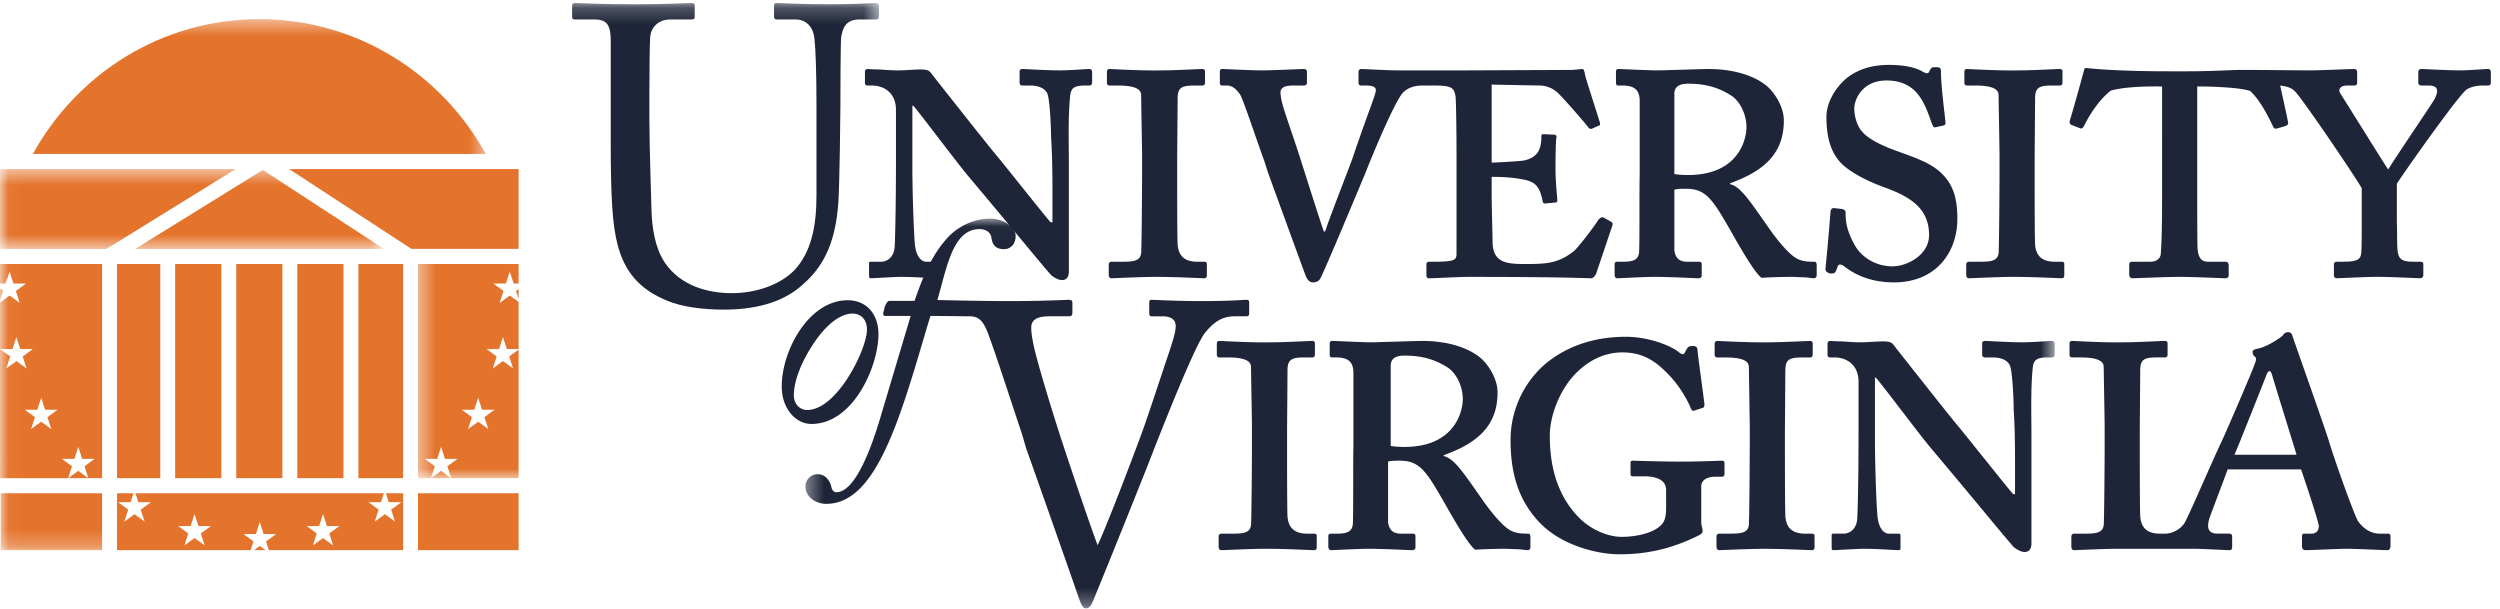
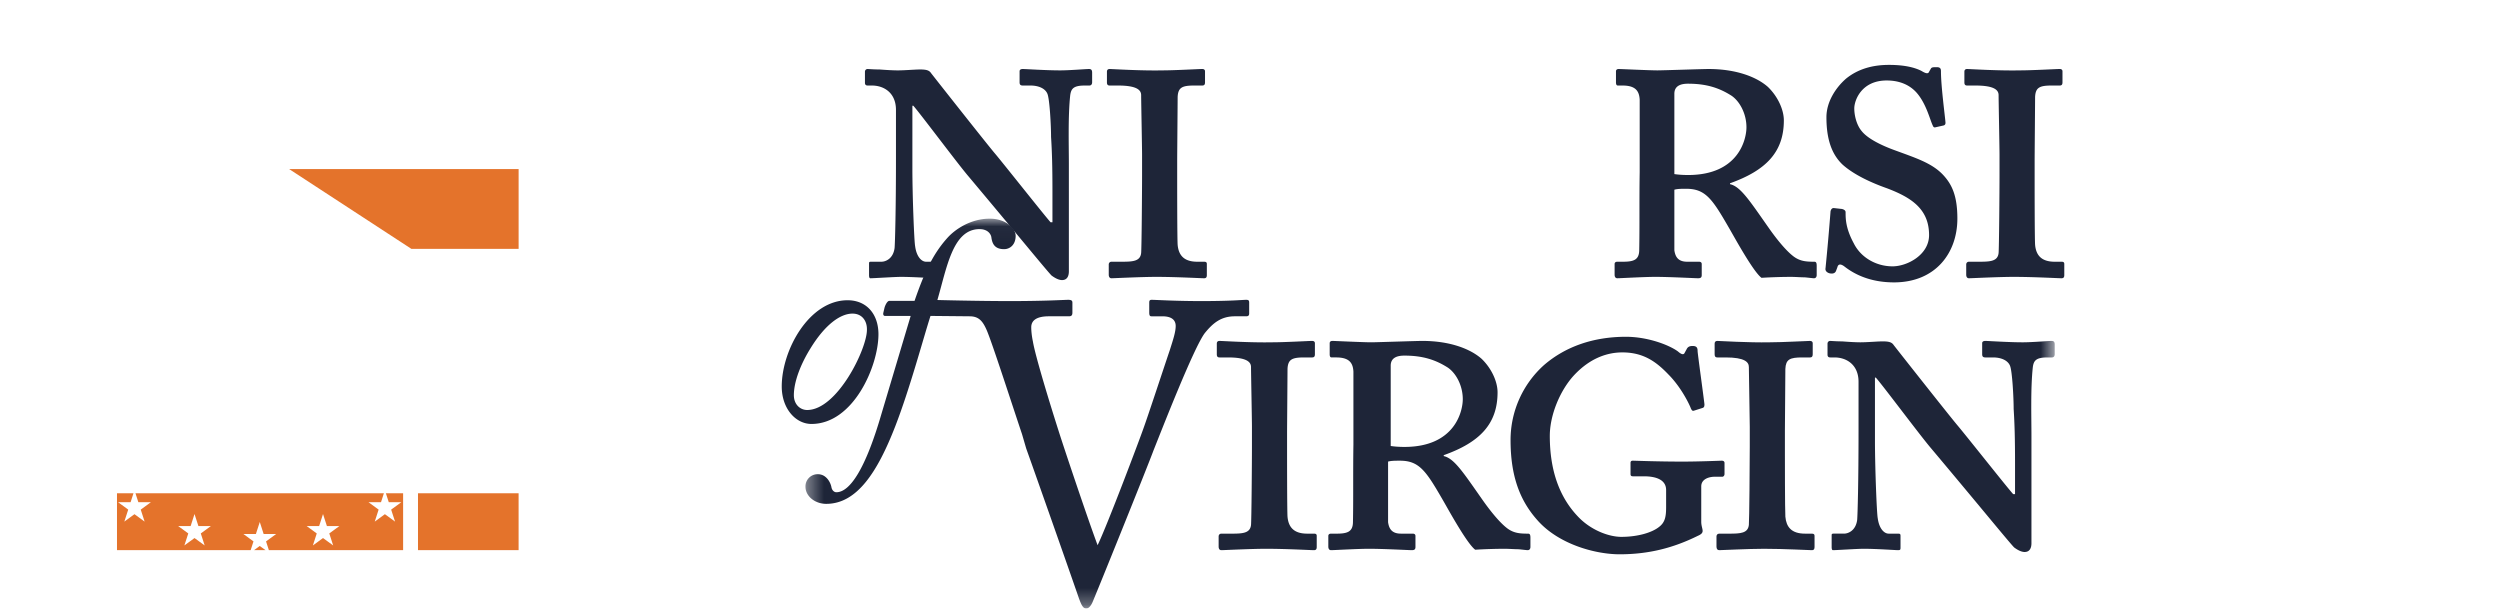
<svg xmlns="http://www.w3.org/2000/svg" xmlns:xlink="http://www.w3.org/1999/xlink" width="152" height="37">
  <defs>
-     <path id="a" d="M.042.508H23.34v4.851H.042z" />
    <path id="c" d="M.042.464h29.493v32.287H.042z" />
-     <path id="e" d="M.428.182H28.46v28.89H.428z" />
    <path id="g" d="M.388.03h75.955v23.664H.388z" />
  </defs>
  <g fill="none" fill-rule="evenodd">
-     <path fill="#E4732B" d="M21.79 29.072h2.718v-13.02H21.79zM7.113 29.072h2.632v-13.02H7.113zM10.65 29.072h2.807v-13.02H10.65zM14.364 29.072h2.806v-13.02h-2.806zM18.076 29.072h2.806v-13.02h-2.806z" />
    <g transform="translate(0 9.774)">
      <mask id="b" fill="#fff">
        <use xlink:href="#a" />
      </mask>
      <path fill="#E4732B" mask="url(#b)" d="M23.34 5.36H8.221l7.76-4.803L23.34 5.36M6.48 5.36H.003V.507h14.318L6.48 5.359" />
    </g>
    <path fill="#E4732B" d="M17.582 10.281h13.95v4.852h-6.517l-7.433-4.852" />
    <g transform="translate(0 .698)">
      <mask id="d" fill="#fff">
        <use xlink:href="#c" />
      </mask>
-       <path d="M29.535 8.663H2C4.695 3.77 9.85.464 15.766.464c5.917 0 11.071 3.307 13.77 8.199M.003 17.604v-.757l.182.133-.132.405-.05.219zm5.366 10.77h-1.22l.61-.445.61.446zm.838 0h-.834l-.233-.723.616-.451h-.762l-.235-.73-.236.73H3.76l.618.45-.234.725H.004L0 20.524l.003-2.831.579-.422.617.45-.236-.729.617-.45H.818l-.236-.73-.108.333-.148.396H.003v-1.187h6.204v13.02zM0 20.525l.618.45-.237.73.616-.45.617.45-.235-.73.616-.45h-.762l-.236-.729-.235.729H0zm2.124 4.139l-.236.73.616-.45.617.45-.236-.73.617-.45h-.763l-.235-.73-.236.73h-.762l.618.45zM.042 32.75h6.165v-3.456H.042z" fill="#E4732B" mask="url(#d)" />
    </g>
    <path fill="#E4732B" d="M25.414 33.449h6.117v-3.457h-6.117zM16.143 33.449h-.697l.347-.254.35.254zm-4.696-1.016l-.237.73.616-.45.617.45-.235-.73.616-.45h-.762l-.236-.73-.235.73h-.762l.618.45zm3.965.484l-.172.532H7.113v-3.457h1.002l-.174.541h-.763l.618.451-.236.73.616-.452.616.451-.235-.729.617-.45h-.762l-.175-.542H23.34l-.174.541h-.762l.616.451-.235.73.616-.452.617.451-.236-.729.617-.45h-.762l-.175-.542h1.047v3.457h-8.162l-.172-.532.616-.45h-.762l-.235-.73-.236.73h-.762l.617.45zm4.608-.484l.617-.45h-.762l-.236-.73-.235.73h-.762l.616.45-.235.73.616-.45.617.45-.236-.73z" />
    <g transform="translate(24.986)">
      <mask id="f" fill="#fff">
        <use xlink:href="#e" />
      </mask>
      <path d="M6.545 17.576v.597l-.157-.483.157-.114zm0 11.497H.428v-13.02h6.117v1.186h-.301l-.235-.729-.236.73H5.01l.617.45-.236.729.618-.45.536.392v2.86h-.717l-.235-.728-.236.729h-.762l.616.45-.235.73.617-.45.616.45-.237-.73.573-.417v7.818zm-4.098 0l-.235-.724.618-.451h-.762l-.236-.73-.236.73H.834l.617.451-.234.724.615-.446.61.446h.005zm2.019-3.712l.618-.45h-.763l-.235-.73-.235.73h-.762l.616.45-.235.73.616-.45.617.45-.237-.73z" fill="#E4732B" mask="url(#f)" />
      <path d="M19.04 18.825c2.22 0 3.778-.591 4.8-1.541 1.429-1.233 1.991-2.85 2.144-4.956.077-1.002.127-5.496.127-5.855s0-4.006.052-4.262c.076-.309.152-1.028 1.097-1.028h1.047c.127 0 .153-.102.153-.257V.362c0-.077-.026-.18-.255-.18-.23 0-1.047.077-2.809.077-1.71 0-2.884-.077-3.14-.077-.153 0-.179.051-.179.18v.616c0 .129.026.205.18.205h1.123c.664 0 1.072.462 1.149 1.13.076.642.127 2.131.127 4.083v5.495c0 1.9-.332 3.442-1.327 4.52-.893.924-2.375 1.413-3.83 1.413-1.48 0-3.114-.463-4.059-1.85-.587-.872-.791-2.08-.817-3.26-.025-.823-.127-4.084-.127-5.445V5.574c0-1.31.025-3.107.05-3.338.052-.565.486-1.053 1.226-1.053h1.276c.18 0 .205-.05.205-.18V.337c0-.103-.026-.154-.23-.154-.28 0-1.507.077-3.498.077-1.99 0-3.242-.077-3.497-.077-.204 0-.23.051-.23.205v.565c0 .18.026.231.178.231h1.2c.792 0 .97.411.97 1.31v6.111c0 3.364.103 5.085.41 6.24.408 1.618 1.302 2.748 3.038 3.442.842.359 2.119.539 3.446.539" fill="#1E2538" mask="url(#f)" />
    </g>
    <path d="M64.987 9.971c0-1.144-.055-2.902.083-4.185.055-.39.194-.586.888-.586h.277c.111 0 .167-.084.167-.195v-.586c0-.167-.056-.223-.195-.223-.194 0-1.165.083-1.747.083-.888 0-2.08-.083-2.275-.083-.138 0-.194.056-.194.14v.669c0 .14.056.195.194.195h.472c.472 0 .888.168 1.026.502.139.335.222 1.954.222 2.622.056.894.084 1.759.084 3.348v1.842h-.112c-.332-.362-2.912-3.627-3.41-4.212-.584-.698-3.773-4.743-3.857-4.855-.11-.168-.277-.223-.666-.223-.332 0-.915.055-1.359.055-.305 0-.749-.027-1.109-.055-.36 0-.665-.028-.72-.028-.112 0-.167.083-.167.167v.67c0 .111.055.167.166.167h.25c.776 0 1.47.474 1.47 1.479v2.93c0 3.152-.056 5.132-.083 5.467-.084.642-.528.837-.805.837h-.638c-.084 0-.111.028-.111.084v.726c0 .139.027.195.083.195.222 0 1.47-.084 1.859-.084.804 0 1.914.084 2.108.084.138 0 .138-.056.138-.167v-.67c0-.112 0-.168-.138-.168h-.583c-.277 0-.582-.307-.665-.948-.056-.252-.167-3.041-.167-4.715V6.428h.056c.443.502 2.69 3.515 3.356 4.296.305.363 1.497 1.785 2.774 3.32 1.136 1.367 2.08 2.511 2.274 2.707.111.083.388.278.638.278.333 0 .416-.278.416-.53V9.971M71.573 9.692c0-.196.028-3.516.028-3.794.028-.586.277-.698 1.026-.698h.472c.139 0 .166-.084.166-.195v-.67c0-.083-.055-.14-.166-.14-.222 0-1.637.084-2.441.084-1.304.028-3.024-.083-3.19-.083-.11 0-.166.056-.166.167v.642c0 .111.028.195.166.195h.5c1.164 0 1.414.279 1.414.586 0 .39.056 3.18.056 3.627v1.228c0 .948-.028 4.491-.056 4.742-.055.503-.5.53-1.193.53h-.61c-.111 0-.167.084-.167.167v.615c0 .14.056.223.167.223.166 0 1.775-.084 2.719-.084 1.247 0 2.69.084 2.912.084.139 0 .166-.084.166-.195v-.67c0-.084-.027-.14-.166-.14h-.417c-.803 0-1.136-.39-1.192-1.032-.028-.419-.028-3.627-.028-3.794V9.692M101.801 5.702c0-.502.417-.613.832-.613 1.11 0 1.886.25 2.635.725.5.334.916 1.088.916 1.925 0 .726-.472 2.902-3.55 2.902-.36 0-.64-.028-.833-.056V5.702zm-2.108 4.771c-.028 1.702 0 3.348-.028 4.715 0 .614-.332.725-.998.725h-.333c-.11 0-.166.056-.166.14v.642c0 .14.055.223.166.223.194 0 1.608-.084 2.302-.084.916 0 2.413.084 2.607.084.168 0 .222-.056.222-.195v-.67c0-.084-.054-.14-.166-.14h-.721c-.555 0-.721-.307-.777-.697v-3.682c.194-.056.444-.056.721-.056 1.166 0 1.582.613 2.58 2.343.25.418 1.47 2.678 1.997 3.07a30.95 30.95 0 0 1 1.775-.057c.277 0 .61.028.86.028.277.028.5.056.555.056.11 0 .166-.084.166-.195v-.558c0-.168-.027-.252-.138-.252-.5 0-.86-.027-1.248-.307-.528-.39-1.166-1.227-1.554-1.785-1.137-1.618-1.692-2.483-2.33-2.623v-.055c2.19-.782 3.273-1.898 3.273-3.823 0-.641-.361-1.45-.97-2.036-.694-.614-1.942-1.088-3.607-1.088-.36 0-2.773.083-3.106.083-.5 0-2.22-.083-2.358-.083-.11 0-.166.056-.166.14v.669c0 .111.028.195.111.195h.278c.776 0 1.025.307 1.053.865v4.408zM115.153 17.169c2.523 0 3.855-1.786 3.855-3.878 0-1.395-.333-2.093-.887-2.678-.694-.726-1.72-1.033-2.997-1.507-.526-.195-1.525-.613-1.94-1.144-.306-.363-.444-.948-.444-1.367 0-.502.443-1.702 1.969-1.702.804 0 1.414.28 1.83.753.583.67.805 1.646.97 1.98.029.085.084.141.167.113l.5-.112c.083-.028.11-.083.11-.167-.027-.39-.276-2.204-.276-3.125 0-.14-.028-.251-.25-.251s-.305 0-.36.084l-.112.195c-.055.14-.194.112-.471-.056-.334-.167-.915-.362-1.97-.362-.998 0-1.886.25-2.607.836-.61.53-1.193 1.395-1.193 2.344 0 1.368.334 2.26.971 2.873.832.754 2.164 1.256 2.718 1.452 1.47.558 2.552 1.255 2.552 2.845 0 1.2-1.33 1.898-2.22 1.898-1.025 0-1.94-.559-2.356-1.395-.5-.92-.5-1.507-.5-1.898 0-.111-.11-.167-.221-.195l-.5-.056c-.11 0-.166.084-.194.196a154.72 154.72 0 0 1-.305 3.459c-.028.14.055.251.222.307.221.056.36 0 .416-.14l.083-.223c.056-.223.222-.196.416-.055.638.502 1.609.976 3.024.976M123.706 9.692c0-.196.028-3.516.028-3.794.028-.586.278-.698 1.026-.698h.472c.139 0 .167-.084.167-.195v-.67c0-.083-.056-.14-.167-.14-.221 0-1.636.084-2.441.084-1.303.028-3.023-.083-3.19-.083-.11 0-.166.056-.166.167v.642c0 .111.027.195.167.195h.498c1.165 0 1.415.279 1.415.586 0 .39.056 3.18.056 3.627v1.228c0 .948-.028 4.491-.056 4.742-.055.503-.499.53-1.192.53h-.61c-.111 0-.167.084-.167.167v.615c0 .14.056.223.167.223.166 0 1.775-.084 2.718-.084 1.248 0 2.69.084 2.912.084.138 0 .166-.084.166-.195v-.67c0-.084-.028-.14-.166-.14h-.416c-.805 0-1.137-.39-1.193-1.032-.028-.419-.028-3.627-.028-3.794V9.692M49.074 24.928c-.42 0-.807-.335-.807-.9 0-.83.422-1.906 1.018-2.86.878-1.43 1.809-2.101 2.546-2.101.58 0 .895.442.878.99 0 1.164-1.808 4.871-3.635 4.871zm.264.848c2.545 0 4.072-3.513 4.072-5.455 0-1.201-.701-2.066-1.878-2.066-2.334 0-4.002 3.02-4.002 5.243 0 1.342.843 2.278 1.808 2.278zM78.254 26.225c0-.197.027-3.517.027-3.795.028-.586.278-.698 1.027-.698h.471c.139 0 .167-.084.167-.195v-.67c0-.083-.056-.139-.167-.139-.222 0-1.636.084-2.44.084-1.304.028-3.024-.084-3.19-.084-.111 0-.167.056-.167.167v.642c0 .111.028.195.166.195h.5c1.165 0 1.414.28 1.414.586 0 .39.056 3.181.056 3.627v1.228c0 .948-.028 4.491-.056 4.743-.055.502-.5.53-1.193.53h-.609c-.112 0-.167.083-.167.167v.614c0 .14.055.223.167.223.166 0 1.775-.084 2.718-.084 1.248 0 2.69.084 2.912.084.139 0 .167-.084.167-.195v-.67c0-.084-.028-.14-.167-.14h-.416c-.804 0-1.137-.39-1.193-1.032-.027-.418-.027-3.627-.027-3.794v-1.394M84.555 22.235c0-.503.416-.614.832-.614 1.11 0 1.886.25 2.635.725.499.334.915 1.088.915 1.925 0 .726-.472 2.902-3.55 2.902-.36 0-.638-.028-.832-.056v-4.882zm-2.267 4.77c-.028 1.702 0 3.348-.028 4.715 0 .615-.333.726-1 .726h-.332c-.11 0-.166.055-.166.14v.64c0 .14.055.224.166.224.194 0 1.609-.084 2.302-.084.916 0 2.413.084 2.608.084.166 0 .222-.056.222-.195v-.67c0-.084-.056-.14-.167-.14h-.72c-.556 0-.722-.307-.778-.697v-3.683c.194-.055.444-.055.722-.055 1.164 0 1.58.613 2.579 2.343.25.418 1.47 2.679 1.997 3.07a31.597 31.597 0 0 1 1.775-.057c.278 0 .61.028.86.028.277.028.499.056.555.056.111 0 .167-.084.167-.195v-.558c0-.168-.028-.251-.14-.251-.499 0-.86-.028-1.248-.308-.527-.39-1.164-1.227-1.553-1.785-1.137-1.618-1.692-2.483-2.33-2.623v-.055c2.191-.78 3.273-1.897 3.273-3.823 0-.641-.36-1.45-.97-2.036-.694-.614-1.942-1.088-3.606-1.088-.36 0-2.774.084-3.106.084-.5 0-2.22-.084-2.359-.084-.11 0-.166.056-.166.14v.67c0 .11.028.194.11.194h.278c.777 0 1.027.307 1.055.865v4.408z" fill="#1E2538" />
    <path d="M103.436 29.572c0-.474.526-.586.805-.586h.471c.083 0 .139-.083.139-.168v-.67c0-.083-.056-.138-.167-.138-.11 0-1.36.055-2.385.055-1.498 0-2.857-.055-3.023-.055-.112 0-.14.055-.14.139v.67c0 .084.028.14.14.14h.665c.722 0 1.359.194 1.359.836v1.032c0 .558-.056.921-.416 1.2-.444.363-1.33.614-2.302.614-.777 0-1.886-.418-2.662-1.256-1.082-1.143-1.692-2.734-1.692-4.882 0-1.256.61-2.734 1.442-3.654 1.026-1.117 2.108-1.423 2.968-1.423 1.275 0 2.053.558 2.8 1.339.667.67 1.138 1.534 1.333 1.98.083.224.138.252.221.224l.528-.168c.082-.027.11-.083.11-.223-.055-.501-.416-3.096-.416-3.237 0-.194-.055-.306-.305-.306-.222 0-.306.084-.361.195l-.138.252c-.056.083-.167.083-.388-.112-.528-.391-1.831-.894-3.162-.894-1.97 0-3.661.587-4.965 1.703a6.122 6.122 0 0 0-2.053 4.575c0 2.177.555 3.683 1.664 4.91 1.304 1.451 3.523 2.037 4.965 2.037 1.775 0 3.273-.39 4.743-1.116.195-.084.306-.167.306-.306 0-.14-.084-.308-.084-.559v-2.148" fill="#1E2538" />
    <path d="M108.522 26.225c0-.197.028-3.517.028-3.795.027-.586.276-.698 1.025-.698h.472c.138 0 .166-.084.166-.195v-.67c0-.083-.055-.139-.166-.139-.222 0-1.636.084-2.44.084-1.304.028-3.024-.084-3.19-.084-.111 0-.167.056-.167.167v.642c0 .111.028.195.166.195h.5c1.165 0 1.415.28 1.415.586 0 .39.055 3.181.055 3.627v1.228c0 .948-.028 4.491-.055 4.743-.057.502-.5.53-1.194.53h-.61c-.11 0-.165.083-.165.167v.614c0 .14.054.223.165.223.167 0 1.776-.084 2.72-.084 1.247 0 2.69.084 2.91.084.14 0 .167-.084.167-.195v-.67c0-.084-.028-.14-.166-.14h-.415c-.806 0-1.138-.39-1.193-1.032-.028-.418-.028-3.627-.028-3.794v-1.394" fill="#1E2538" />
    <g transform="translate(48.584 13.264)">
      <mask id="h" fill="#fff">
        <use xlink:href="#g" />
      </mask>
      <path d="M74.928 13.239c0-1.144-.056-2.901.084-4.185.054-.391.193-.586.887-.586h.277c.11 0 .167-.084.167-.195v-.586c0-.167-.056-.223-.195-.223-.194 0-1.164.084-1.747.084-.888 0-2.08-.084-2.275-.084-.138 0-.194.056-.194.14v.67c0 .138.056.194.194.194h.472c.472 0 .887.168 1.026.503.139.334.222 1.952.222 2.622.056.893.084 1.757.084 3.348v1.84h-.111c-.334-.361-2.913-3.626-3.412-4.211-.583-.698-3.773-4.743-3.856-4.855-.111-.167-.277-.223-.666-.223-.332 0-.914.056-1.359.056-.304 0-.748-.028-1.11-.056-.36 0-.665-.028-.72-.028-.112 0-.167.084-.167.167v.67c0 .111.055.167.166.167h.25c.777 0 1.47.475 1.47 1.479v2.93c0 3.152-.055 5.133-.083 5.468-.083.64-.527.836-.804.836h-.638c-.083 0-.11.028-.11.084v.725c0 .14.027.196.083.196.221 0 1.47-.084 1.857-.084.805 0 1.914.084 2.109.084.138 0 .138-.056.138-.168v-.67c0-.11 0-.167-.138-.167h-.583c-.277 0-.582-.307-.665-.948-.056-.251-.168-3.041-.168-4.715V9.696h.056c.444.502 2.69 3.515 3.356 4.296.306.363 1.499 1.786 2.775 3.32 1.137 1.367 2.08 2.51 2.274 2.706.11.084.388.279.638.279.332 0 .416-.279.416-.53V13.24M6.785 5.944H5.223c-.088 0-.13-.087-.096-.21l.07-.3c.036-.124.157-.407.297-.407h1.527C7.548 3.51 8.06 2.273 8.99 1.231c.491-.564 1.457-1.2 2.598-1.2 1.018 0 1.58.618 1.58 1.041 0 .548-.351.813-.702.813-.562 0-.72-.318-.773-.707-.017-.176-.193-.511-.72-.511-1.632 0-1.985 2.332-2.564 4.31 0 0 2.44.065 4.43.065 2.145 0 3.294-.077 3.524-.077.23 0 .255.077.255.18v.59c0 .128-.025.232-.204.232h-1.225c-.715 0-1.073.23-1.073.667 0 .205.026.514.102.873.154.924 1.098 3.98 1.558 5.419.306.975 1.787 5.391 2.374 6.958.587-1.207 2.579-6.496 2.783-7.088.255-.693 1.225-3.645 1.608-4.775.204-.642.357-1.105.357-1.464 0-.308-.178-.59-.817-.59h-.663c-.102 0-.128-.078-.128-.231v-.592c0-.128.026-.179.153-.179.23 0 1.405.077 3.013.077 1.863 0 2.501-.077 2.73-.077.154 0 .18.05.18.18v.642c0 .102-.026.18-.18.18h-.688c-.842 0-1.327.41-1.813 1-.663.823-2.706 6.087-3.14 7.165-.306.847-3.6 9.013-3.727 9.27-.102.205-.23.334-.357.334-.205 0-.307-.257-.435-.591-.817-2.362-2.884-8.217-3.216-9.14l-.255-.874c-.613-1.824-1.813-5.547-2.145-6.317-.255-.591-.51-.847-1.047-.847L7.99 5.944c-.457 1.43-1.265 4.45-2.142 6.71C4.776 15.41 3.53 17.37 1.652 17.37c-.703 0-1.264-.477-1.264-1.042a.74.74 0 0 1 .754-.76c.51 0 .773.495.826.796.035.177.157.3.298.3.843 0 1.79-1.484 2.738-4.75l1.781-5.97" fill="#1E2538" mask="url(#h)" />
    </g>
-     <path d="M126.765 4.154c.036-.025.025-.025.108-.016.432.049 2.006.197 5.053.197h1.11c.907 0 1.882-.037 2.94-.081.531-.015 3.789.025 4.455.025.61 0 2.496-.083 2.69-.083.112 0 .195.056.195.195v.614c0 .111-.028.195-.195.195h-.416c-.499 0-.527.307-.416.474.166.252 2.47 3.962 2.913 4.632.415-.698 2.718-4.074 2.83-4.297.22-.446.249-.809-.362-.809h-.444c-.139 0-.194-.084-.194-.195V4.39c0-.112.055-.195.194-.195.167 0 1.554.083 2.386.083.5 0 1.47-.083 1.636-.083.14 0 .195.056.195.223v.586c0 .14-.056.195-.167.195h-.278c-.443 0-.748.084-.998.224-.416.222-3.634 4.77-4.272 5.747v2.343c.028.697 0 1.45.056 1.786.055.586.5.613.999.613h.36c.139 0 .195.056.195.14v.67c0 .111-.056.195-.223.195-.166 0-1.719-.084-2.634-.084-.611 0-2.22.084-2.386.084-.138 0-.194-.056-.194-.223v-.615c0-.083.056-.167.166-.167h.416c.888 0 1.054-.167 1.082-.558.028-.25.028-1.255.028-2.9V11.45c-.25-.503-3.634-5.496-4.078-5.915-.234-.236-.628-.312-.878-.33.165.756.389 1.747.477 2.227.028.112-.027.167-.138.224l-.472.138c-.166.056-.25.028-.305-.11-.333-.698-.805-1.619-1.387-2.15-.693-.25-2.722-.278-3.221-.278v4.687c0 2.93 0 5.022.027 5.245.055.446.194.725.638.725h1.054c.14 0 .194.084.194.252v.586c0 .083-.055.167-.194.167-.194 0-1.914-.084-2.83-.084-.776 0-2.578.084-2.8.084-.167 0-.223-.084-.223-.251v-.559c0-.139.056-.195.167-.195h1.11c.416 0 .61-.223.638-.446.083-1.06.083-2.539.083-4.213V5.256c-.527 0-2.085-.028-3.111.25-.694.531-1.276 1.424-1.636 2.15-.056.111-.14.194-.25.138l-.5-.195c-.138-.055-.138-.167-.11-.279.16-.506.642-2.227.867-3.071.012-.044.016-.07.05-.095M130.099 26.225v1.394c0 .167 0 3.376.028 3.794.055.642.388 1.033 1.192 1.033h.32c.471 0 .915-.28 1.138-.586.193-.224 1.608-3.571 2.273-4.966.195-.39 1.831-4.186 1.998-4.66.055-.167.222-.474.028-.558-.056-.055-.14-.194-.112-.278-.027-.057.028-.14.278-.196.527-.083 1.304-.586 1.553-.809a.352.352 0 0 1 .333-.195c.166 0 .222.112.278.306.387 1.117 1.803 5.106 2.163 6.222.416 1.395 1.609 4.687 1.803 4.966.36.502.832.754 1.304.754h.526c.112 0 .14.083.14.167v.586c0 .084-.028.251-.195.251-.333 0-1.803-.084-2.44-.084-.528 0-2.164.084-2.525.084-.193 0-.221-.14-.221-.251v-.586c0-.084.028-.167.138-.167h.444c.333 0 .444-.252.444-.475-.111-.558-.86-2.79-1.082-3.431h-4.466c-.11.335-.998 2.65-1.11 2.985-.166.557-.082.92.5.92h.693c.167 0 .194.084.194.196v.614c0 .111-.027.195-.166.195-.221 0-1.691-.084-2.136-.084h-4.59c-.945 0-2.553.084-2.72.084-.11 0-.165-.084-.165-.223v-.614c0-.084.055-.167.165-.167h.61c.695 0 1.137-.028 1.193-.53.028-.252.056-3.795.056-4.743v-1.228c0-.446-.056-3.237-.056-3.627 0-.306-.25-.586-1.415-.586h-.498c-.14 0-.167-.084-.167-.195v-.642c0-.11.055-.167.167-.167.166 0 1.885.112 3.19.084.804 0 2.218-.084 2.44-.084.11 0 .166.056.166.14v.67c0 .11-.028.194-.166.194h-.472c-.748 0-.998.112-1.025.698 0 .278-.028 3.598-.028 3.795zm5.756 1.422h3.773c-.111-.39-1.416-4.576-1.47-4.798-.056-.169-.084-.28-.167-.28s-.139.084-.222.307c-.083.223-1.775 4.491-1.914 4.771zM79.463 4.391v.642c0 .111-.084.167-.194.167h-.638c-.36 0-.776.056-.776.418 0 .643.47 1.73 1.22 4.074.222.697 1.248 3.934 1.414 4.38h.083c.166-.586 1.526-4.046 1.665-4.464 1.053-3.097 1.414-3.85 1.414-4.13 0-.138-.11-.278-.582-.278h-.305c-.111 0-.167-.056-.167-.195v-.642c0-.084.056-.167.167-.167.166 0 1.608.083 2.247.083h4.24l6.212-.027c.278 0 .638-.056.749-.056.056 0 .112.056.167.39.056.251.832 2.65.888 2.846.027.112.027.167-.028.195l-.444.195c-.056.028-.167.028-.25-.11-.055-.085-1.387-1.647-1.858-2.094a1.652 1.652 0 0 0-1.054-.418l-2.94-.056v4.743c.166 0 1.803-.083 2.024-.14.721-.195.999-.585.999-1.45 0-.112.028-.14.139-.14l.61.028c.11 0 .194.056.166.168-.055.25-.055 1.73-.055 1.98 0 .614.083 1.48.111 1.842 0 .112-.056.139-.139.139l-.582.056c-.083 0-.139 0-.167-.111-.138-.698-.305-1.144-1.026-1.312-.832-.195-1.803-.195-2.08-.195v.948c0 .977.055 2.595.055 2.958 0 1.311.805 1.394 1.997 1.394 1.22 0 1.998-.027 2.94-.78.222-.168 1.193-1.423 1.47-1.87.139-.195.278-.223.361-.167l.444.251c.055.028.11.112.083.196l-.998 2.957c-.056.14-.195.28-.306.28-.194 0-1.663-.085-7.489-.085-.5 0-2.024.084-2.357.084-.14 0-.167-.084-.167-.195v-.643c0-.11.056-.167.194-.167h.25c1.304 0 1.387-.111 1.387-.502V9.469c0-1.48-.028-3.293-.056-3.571-.083-.586-.249-.698-1.358-.698h-.663c-.526 0-.914.168-1.164.418-.528.53-2.026 4.186-2.302 4.91-.25.587-2.525 6.055-2.746 6.418-.083.139-.223.223-.444.223-.222 0-.36-.196-.445-.418-.609-1.647-2.08-5.692-2.301-6.306l-.194-.613c-.472-1.284-1.304-3.823-1.498-4.102-.222-.306-.444-.53-.805-.53h-.277c-.111 0-.138-.084-.138-.167v-.698c0-.083.054-.14.166-.14.138 0 1.664.084 2.386.084.665 0 2.357-.083 2.523-.083.167 0 .222.056.222.195" fill="#1E2538" />
  </g>
</svg>